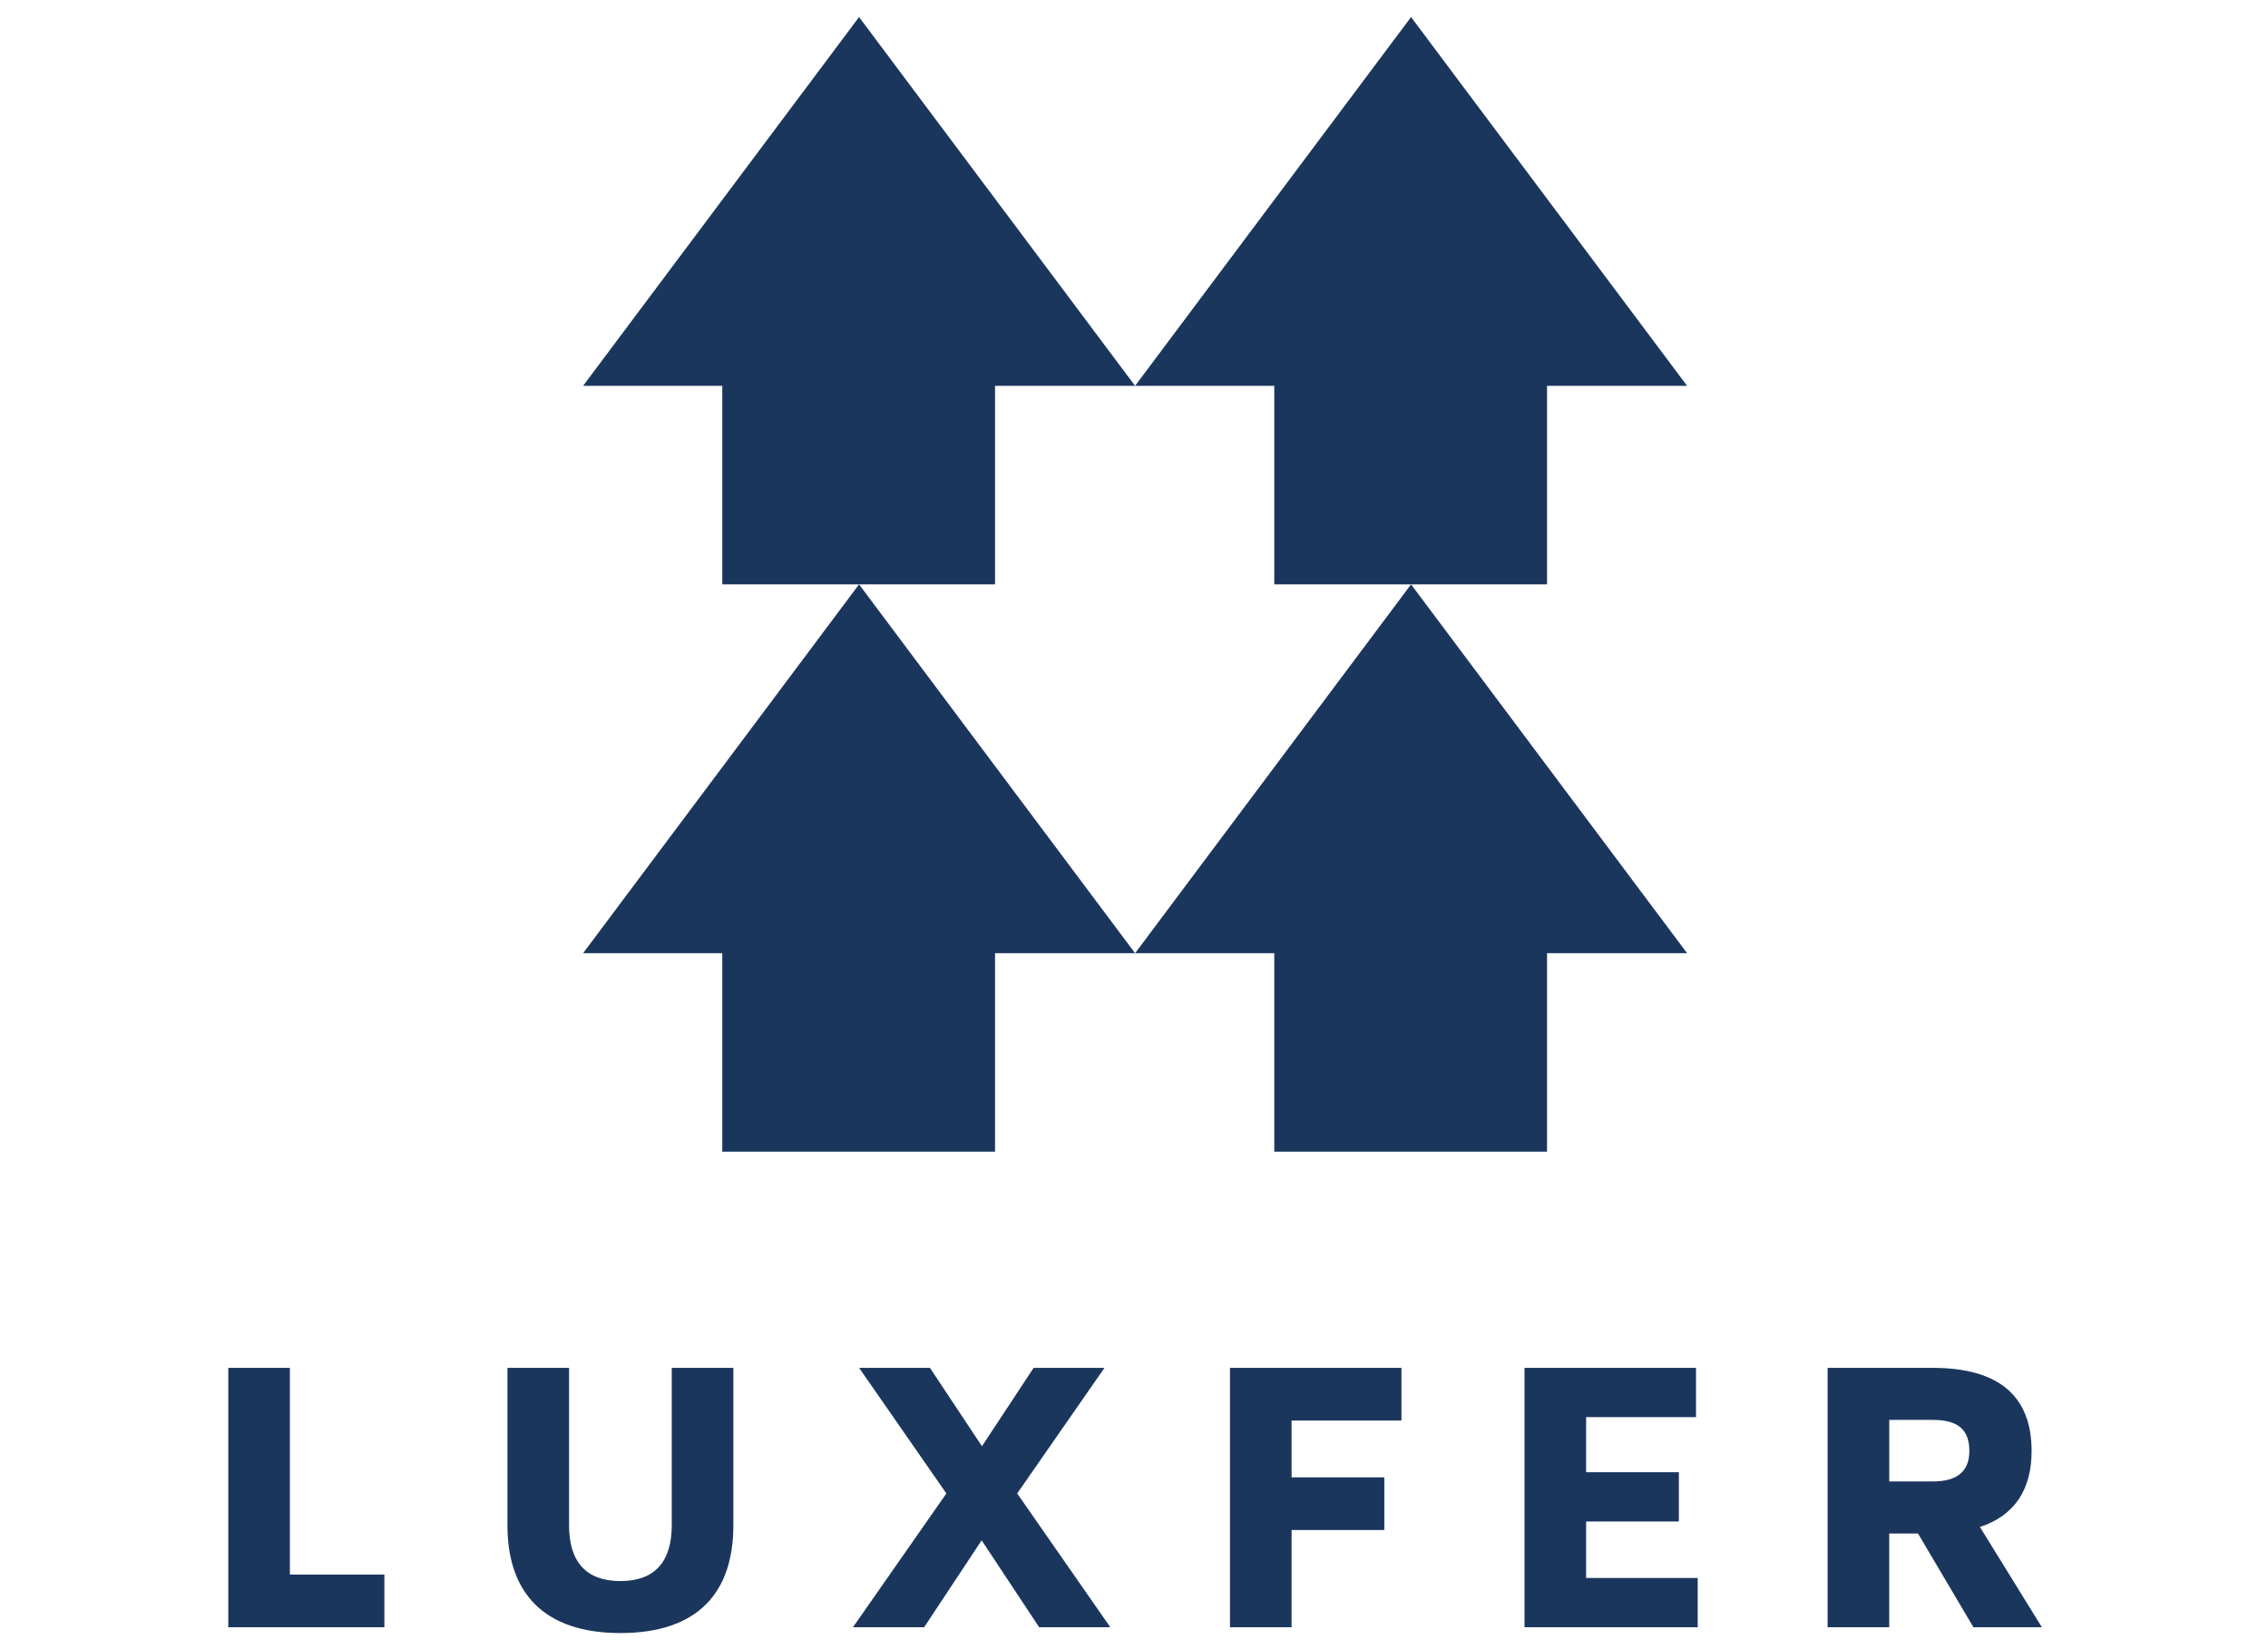
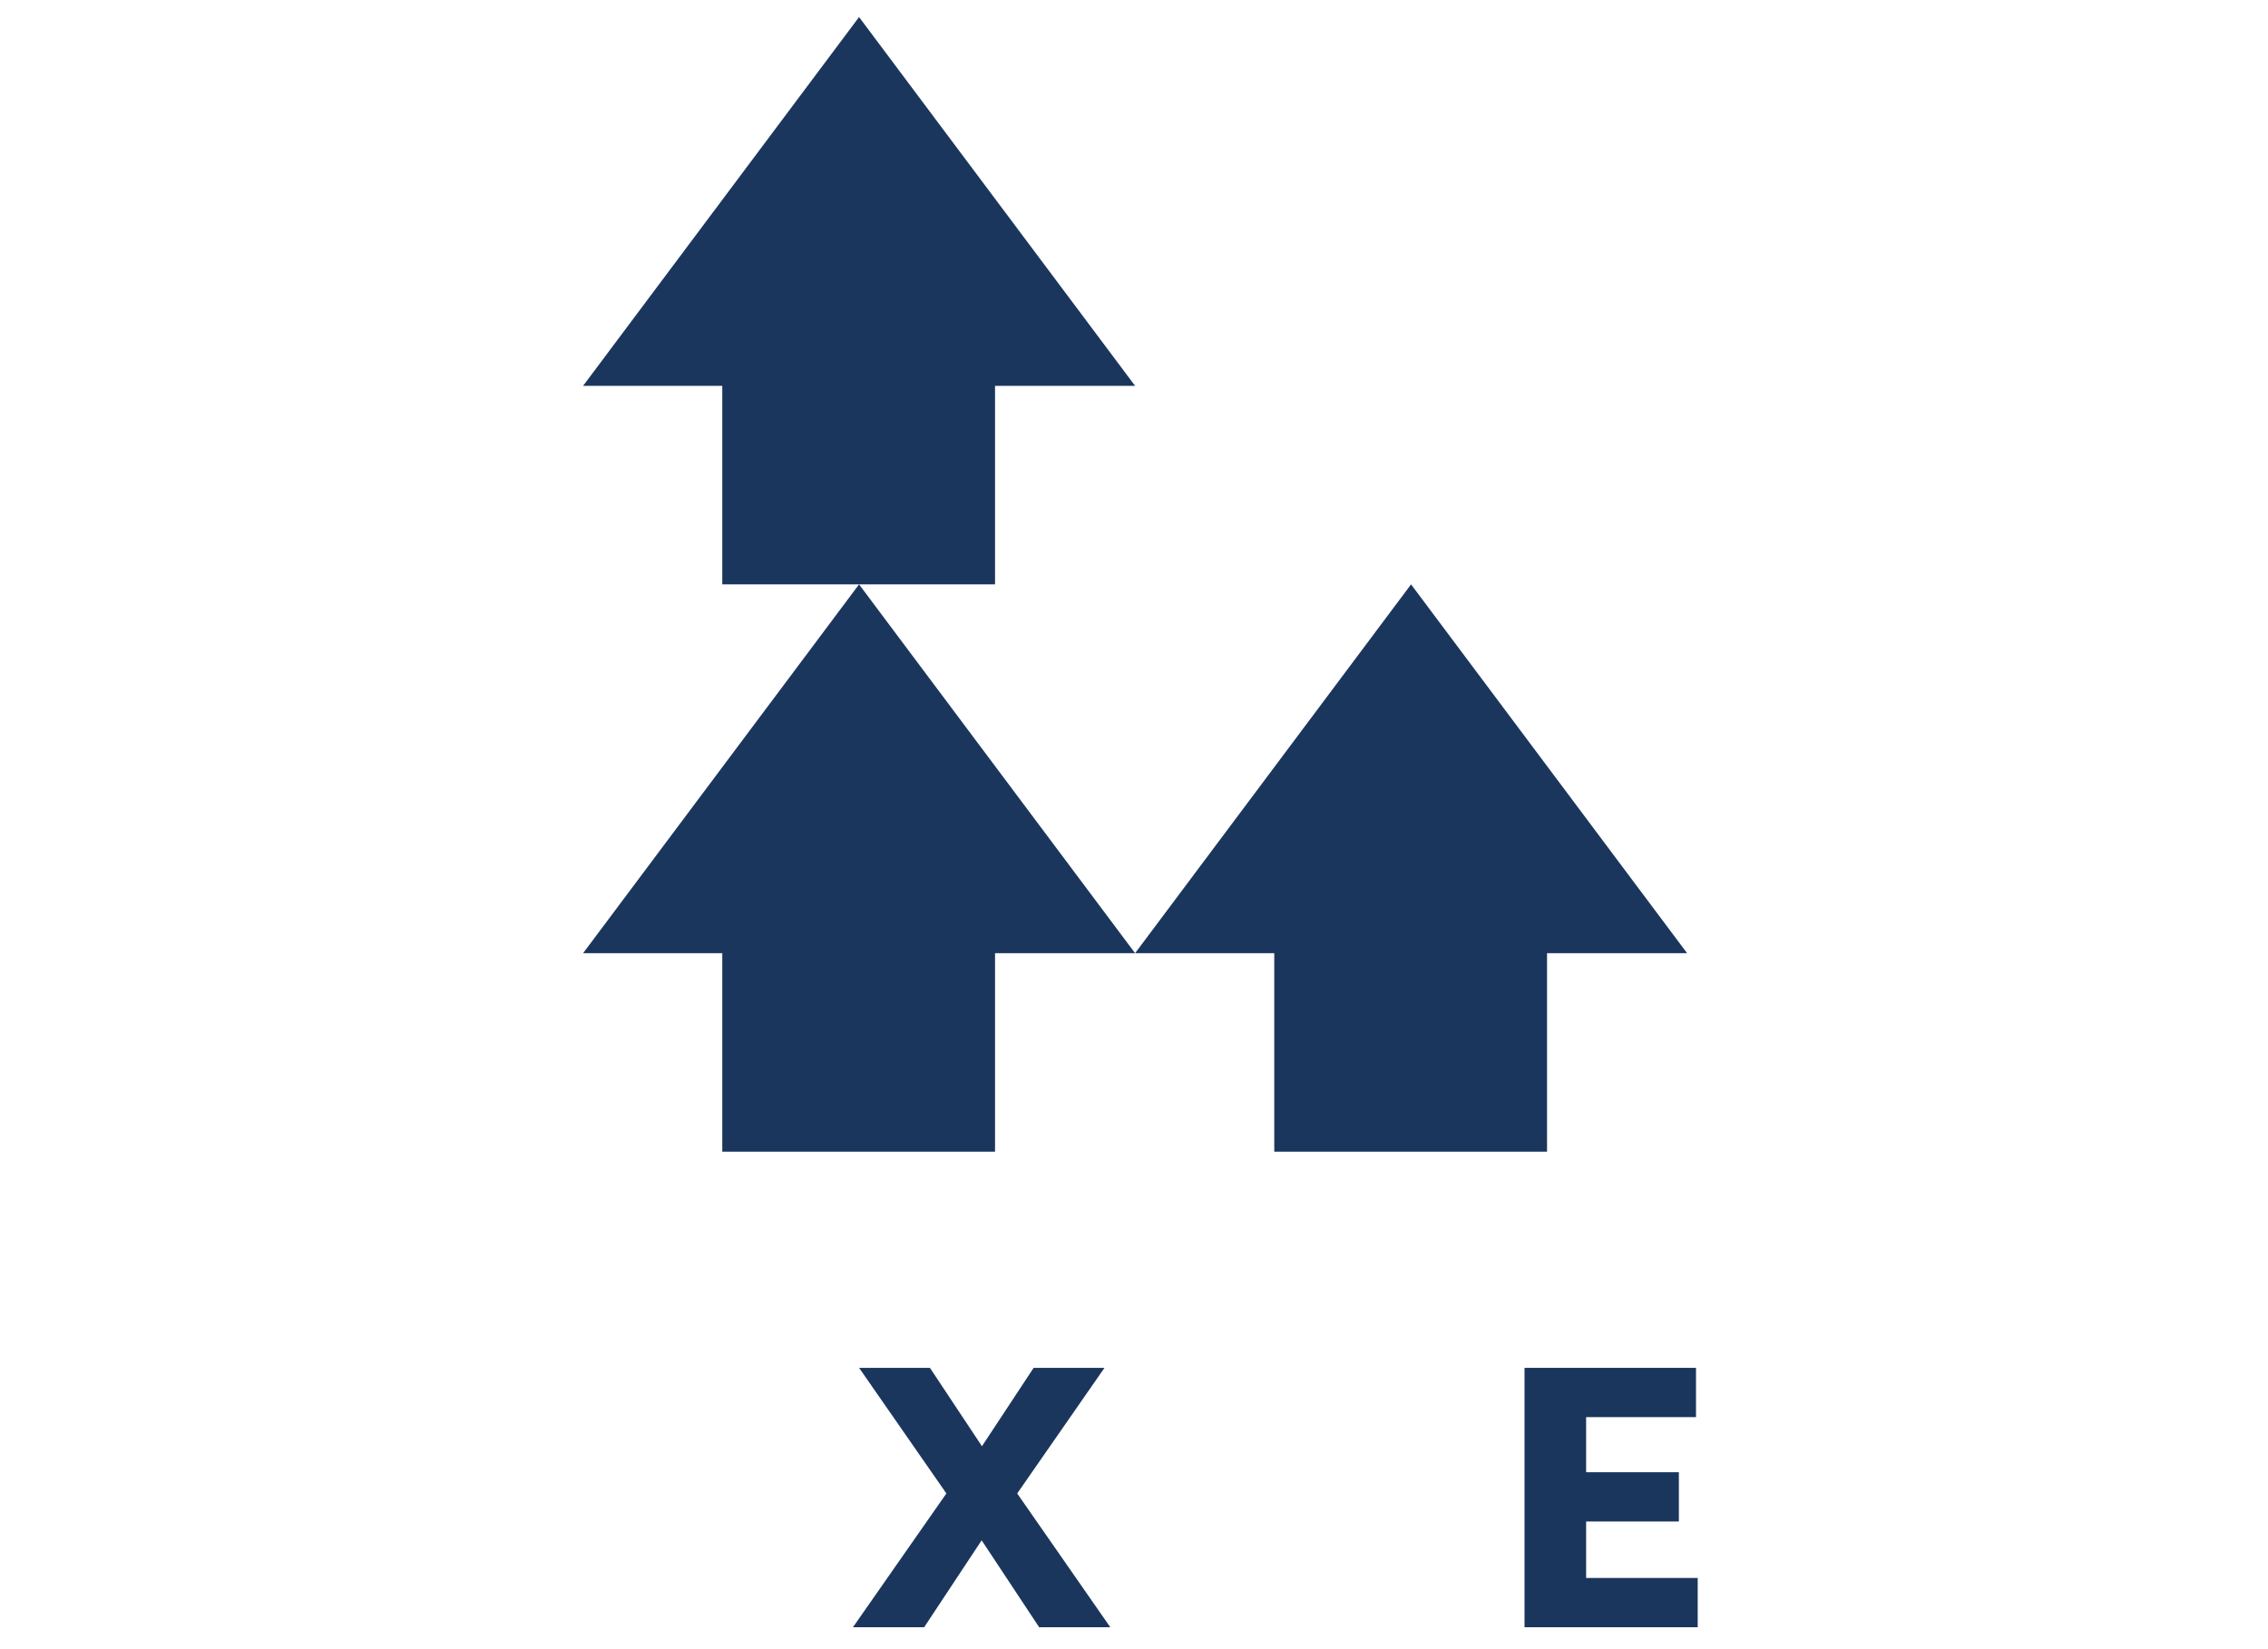
<svg xmlns="http://www.w3.org/2000/svg" version="1.1" id="Layer_1" x="0px" y="0px" viewBox="0 0 623.62 453.54" style="enable-background:new 0 0 623.62 453.54;" xml:space="preserve">
  <style type="text/css">
	.st0{fill:#1B365D;}
</style>
  <g>
    <g>
-       <path class="st0" d="M105.69,433.02v14.49H62.77v-71.33h16.94v56.84H105.69z" />
-       <path class="st0" d="M139.53,419.47v-43.29h16.94v43.29c0,10.07,4.71,15.34,14.12,15.34s14.12-5.27,14.12-15.34v-43.29h16.94    v43.29c0,18.44-9.69,29.64-31.06,29.64C149.41,449.11,139.53,437.91,139.53,419.47z" />
      <path class="st0" d="M285.73,447.51l-15.81-23.9l-15.81,23.9h-19.58l25.69-36.79l-24-34.54h19.48l14.3,21.55l14.21-21.55h19.48    l-24,34.54l25.6,36.79H285.73z" />
-       <path class="st0" d="M355.14,390.67v15.62h25.5v14.49h-25.5v26.73H338.2v-71.33h47.15v14.49H355.14z" />
      <path class="st0" d="M466.81,433.96v13.55h-47.62v-71.33h47.15v13.55h-30.21v15.15h25.5v13.55h-25.5v15.53H466.81z" />
-       <path class="st0" d="M527.38,421.73h-7.91v25.78h-16.94v-71.33h28.89c18.16,0,27.2,7.72,27.2,22.87    c0,10.63-4.71,17.78-14.21,20.89l17.03,27.57h-18.82L527.38,421.73z M519.48,407.42h11.95c6.78,0,10.07-2.82,10.07-8.37    c0-6.02-3.29-8.56-10.07-8.56h-11.95V407.42z" />
    </g>
    <g>
      <polygon class="st0" points="160.33,262.14 198.6,262.14 198.6,316.73 273.6,316.73 273.6,262.14 312.11,262.14 236.21,160.71       " />
      <polygon class="st0" points="236.21,4.69 160.33,106.11 198.6,106.11 198.6,160.71 273.6,160.71 273.6,106.11 312.11,106.11   " />
      <polygon class="st0" points="312.11,262.14 350.38,262.14 350.38,316.73 425.38,316.73 425.38,262.14 463.89,262.14     387.99,160.71   " />
-       <polygon class="st0" points="387.99,4.69 312.11,106.11 350.38,106.11 350.38,160.71 425.38,160.71 425.38,106.11 463.89,106.11       " />
    </g>
  </g>
</svg>